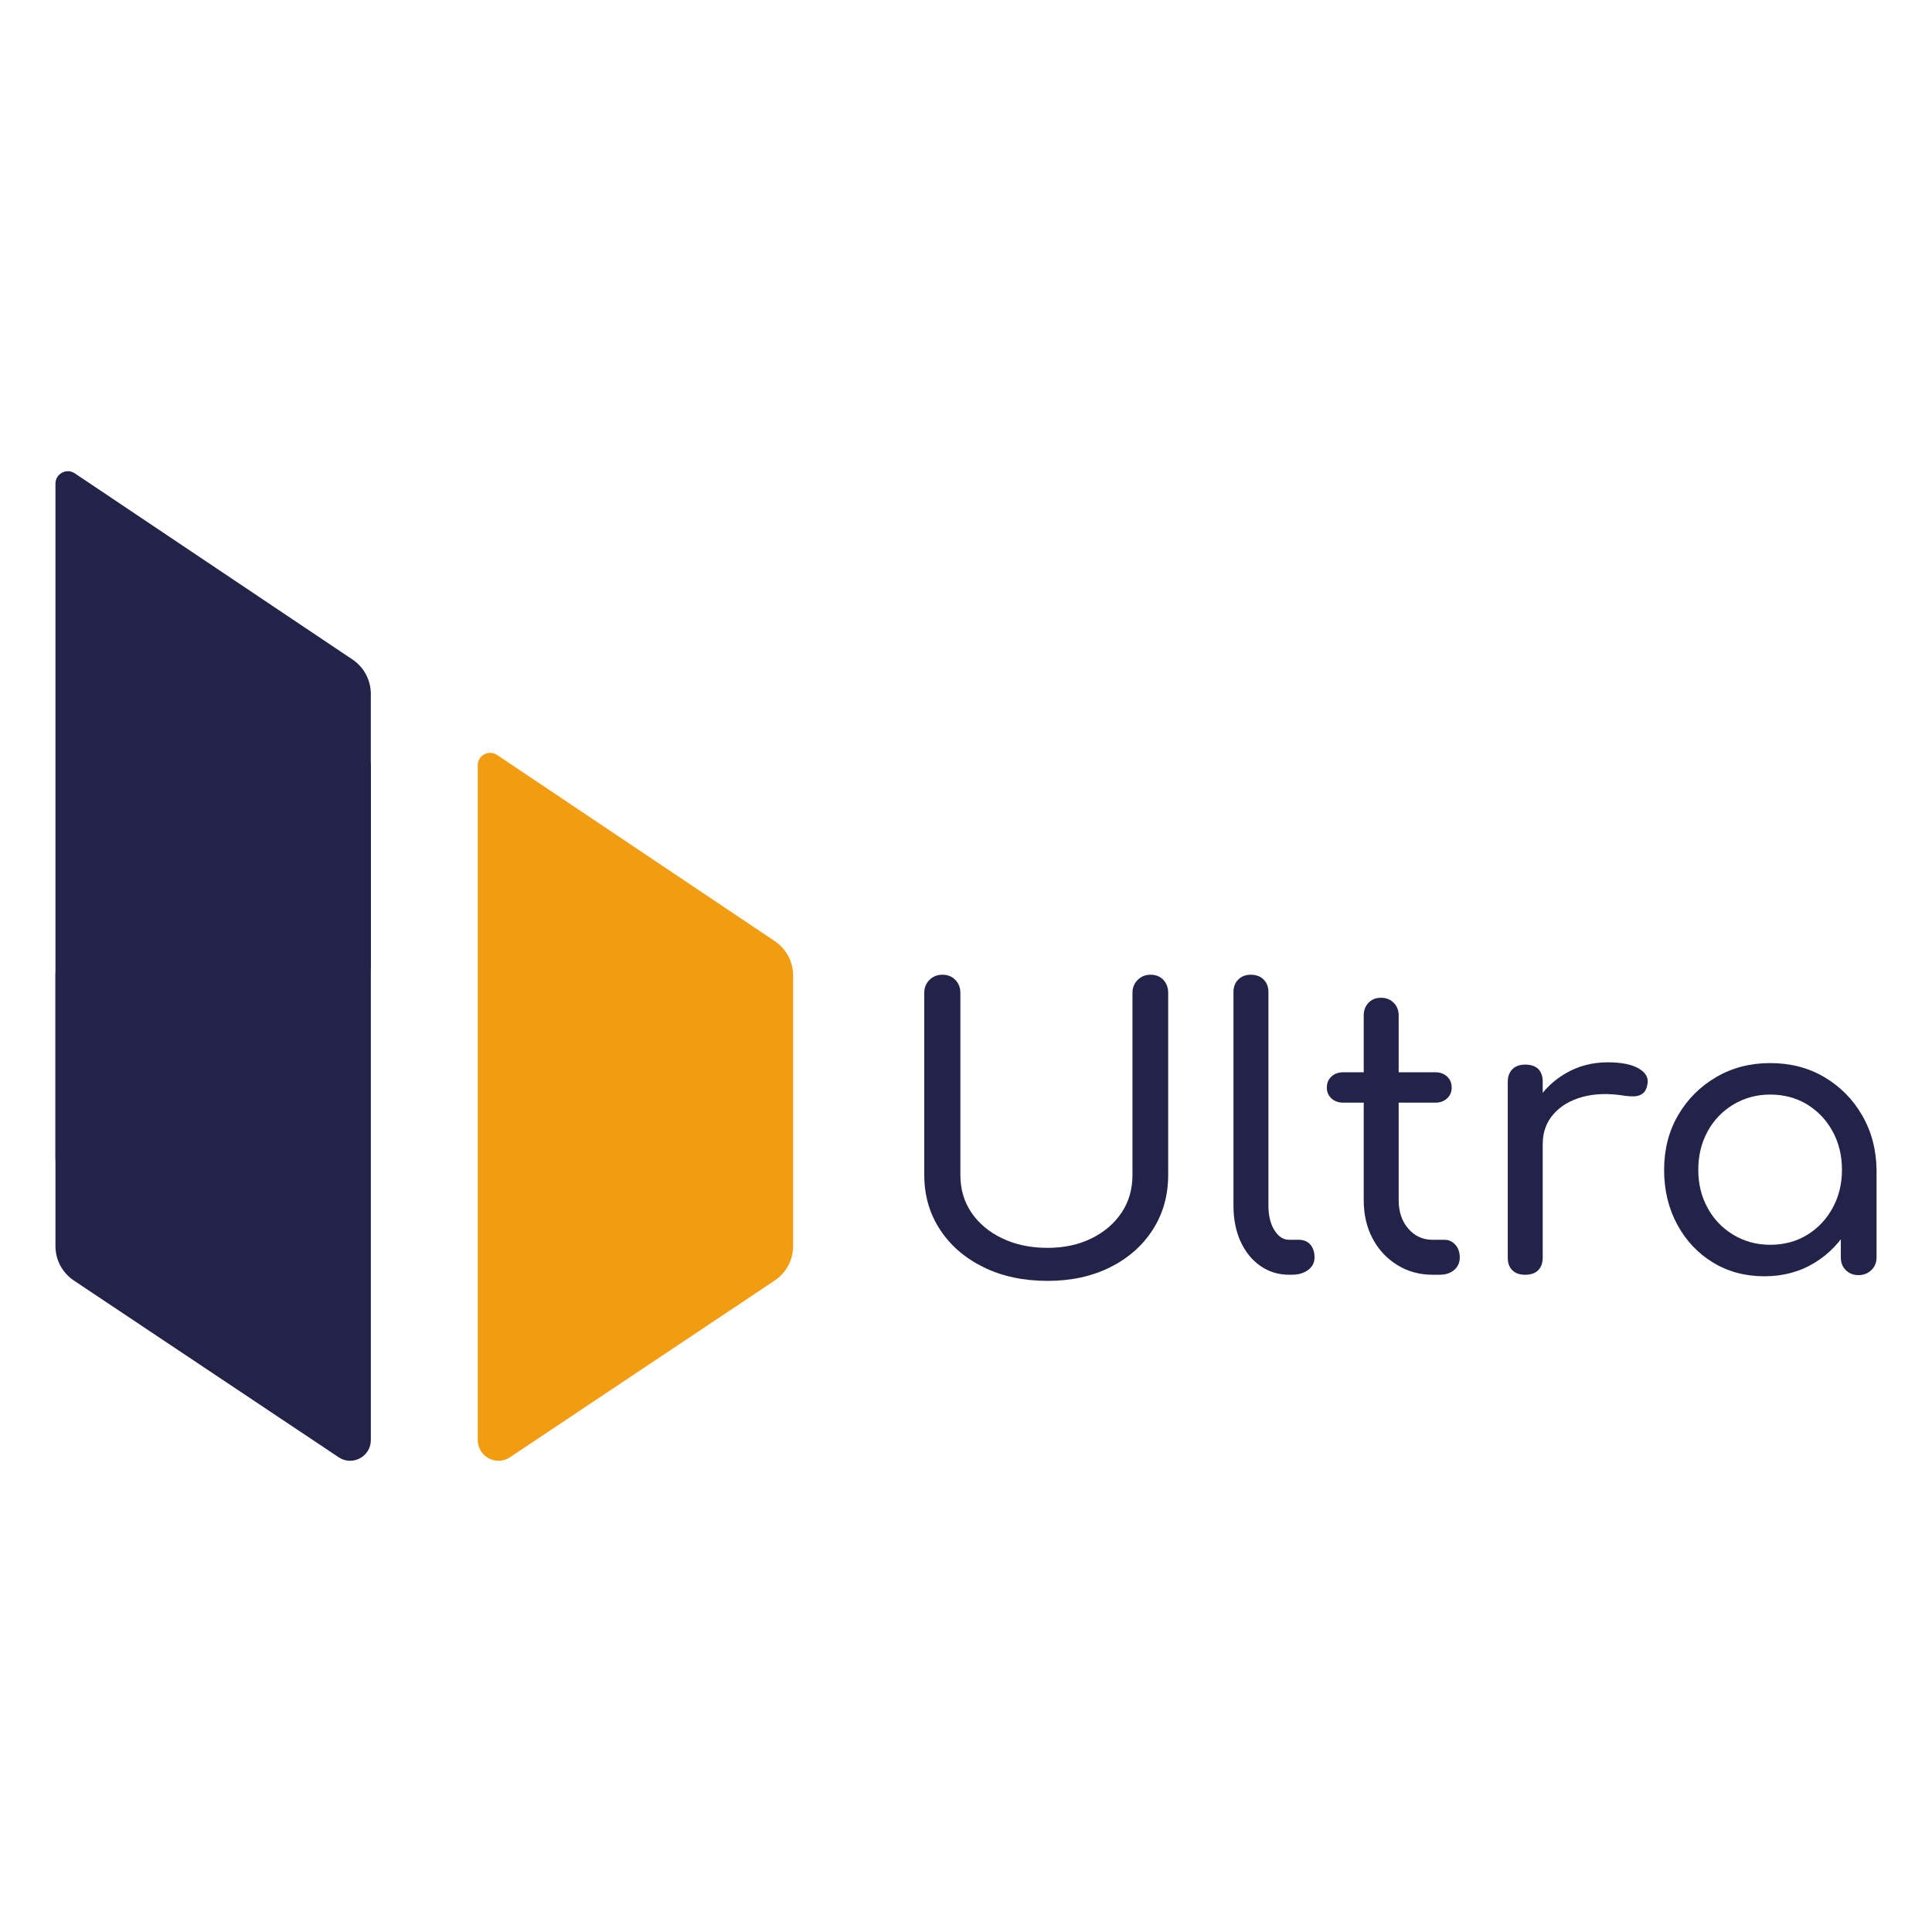
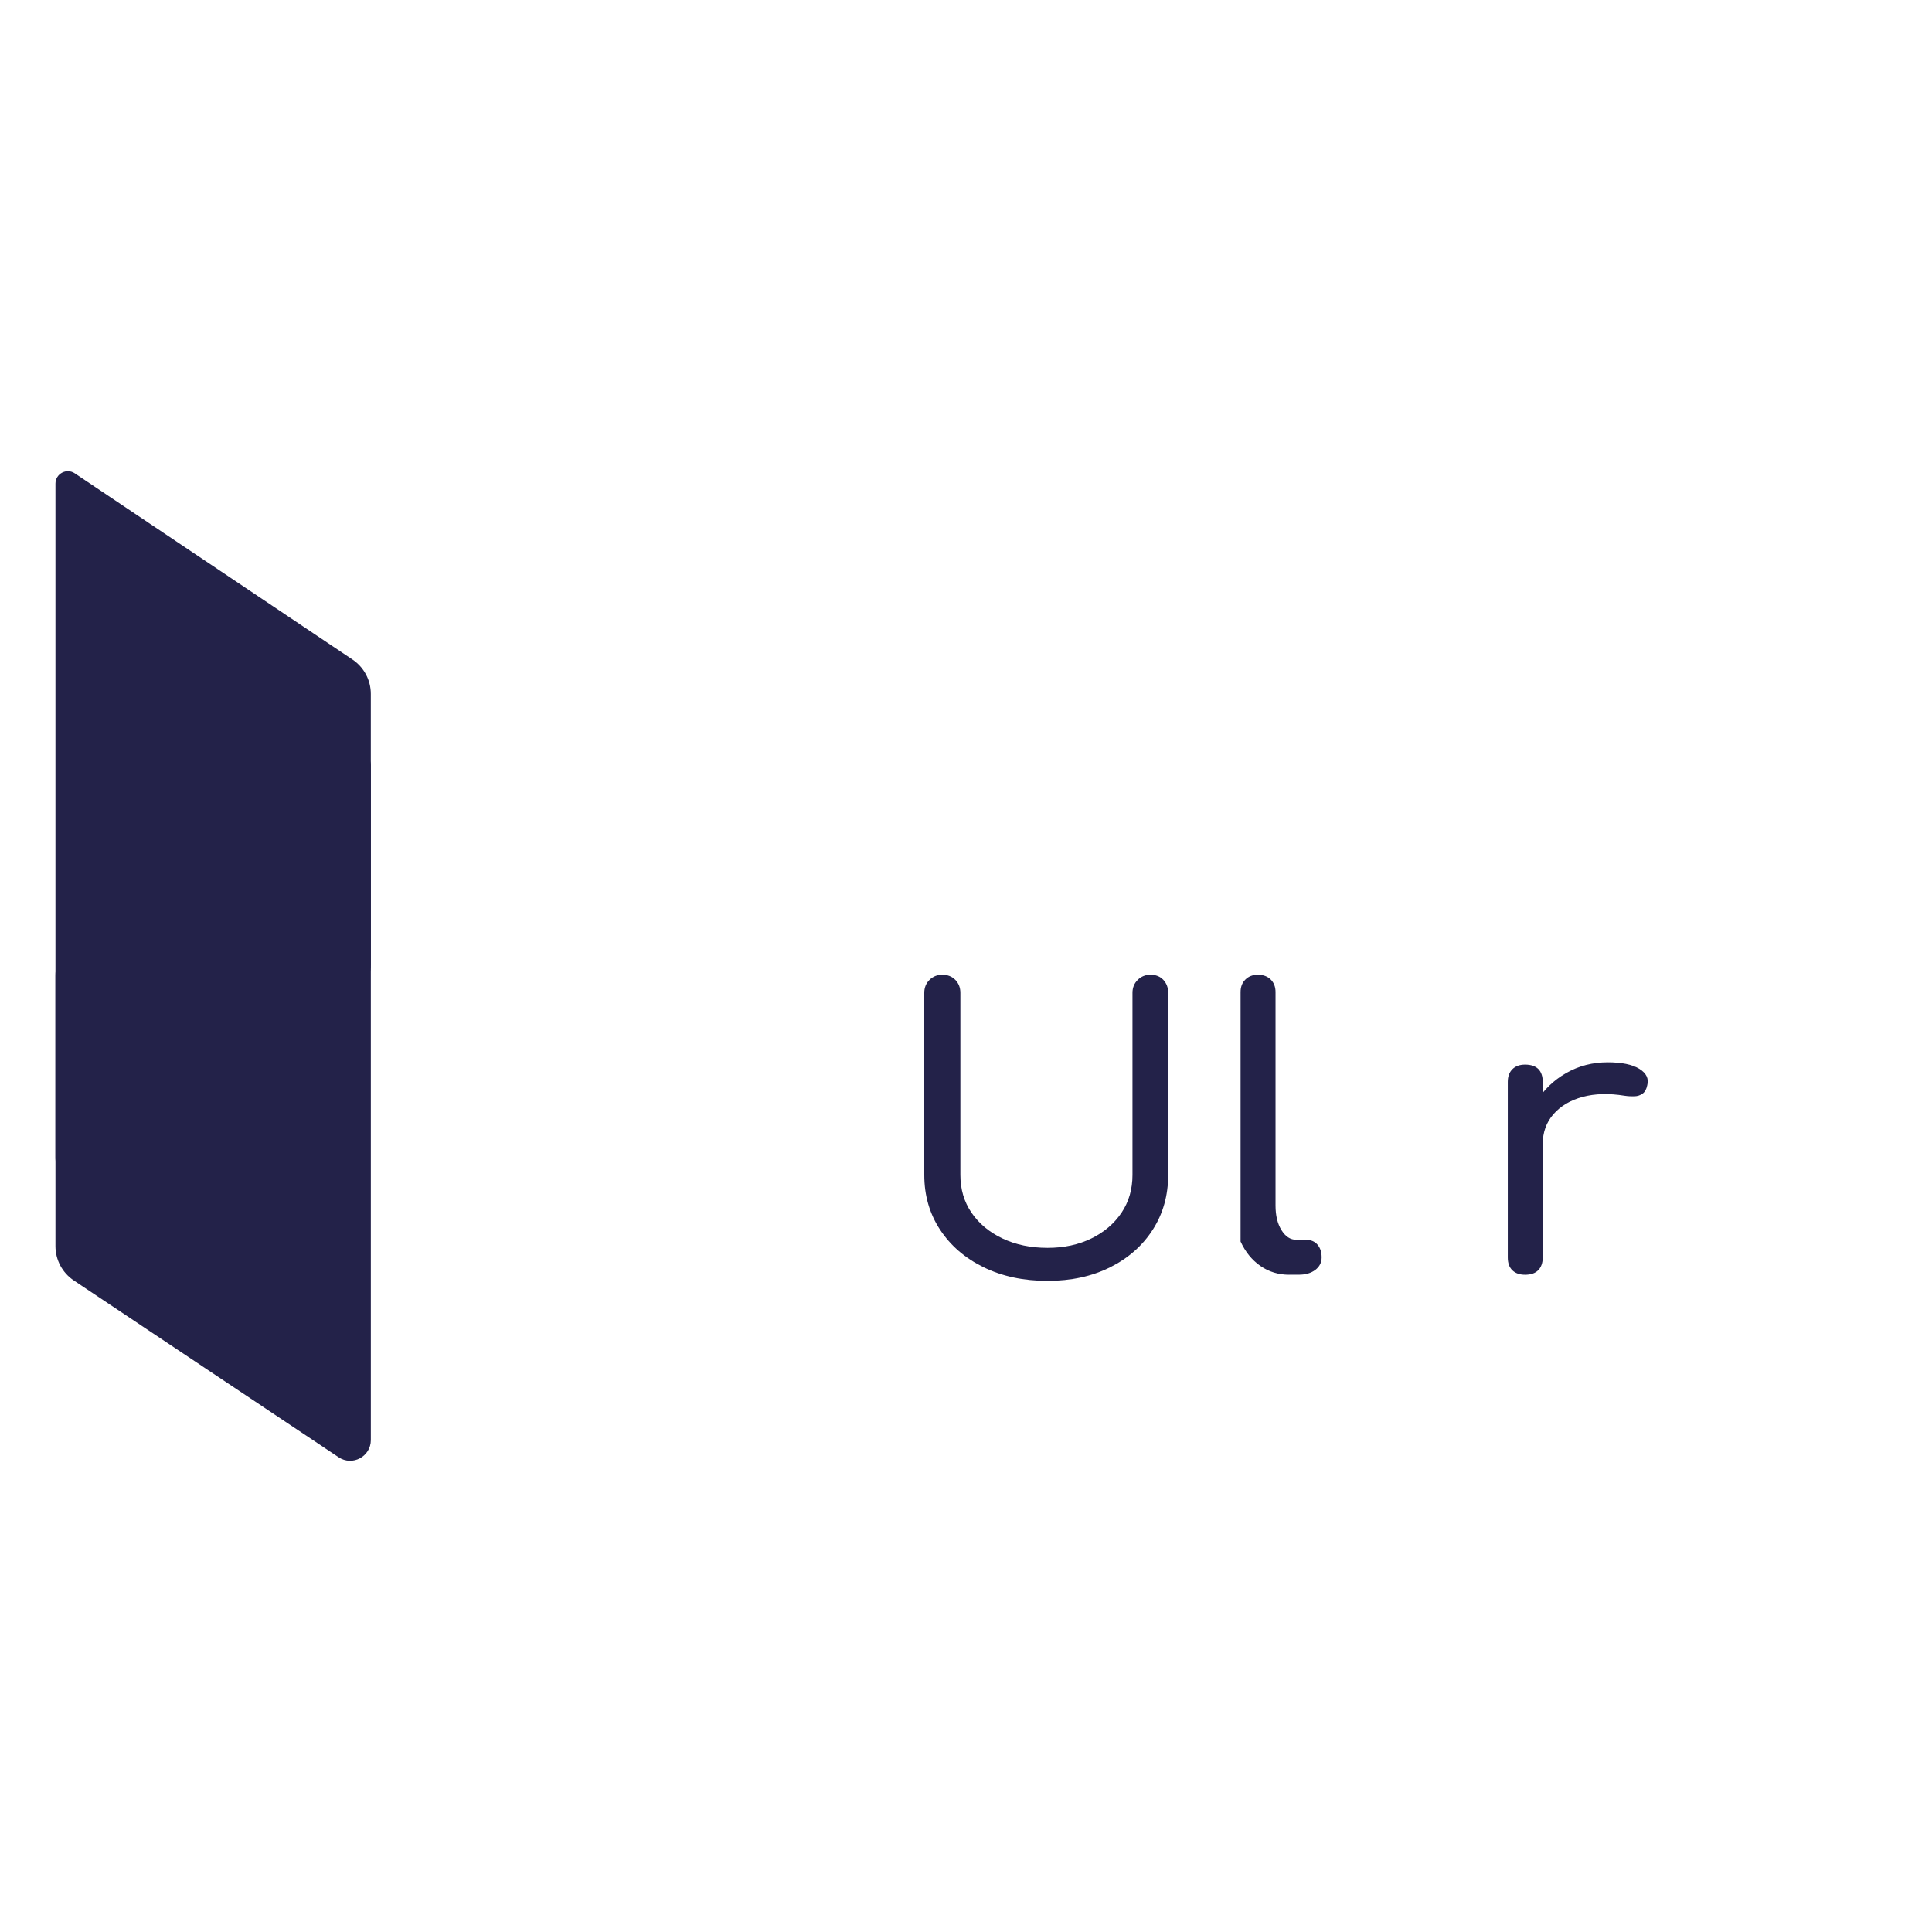
<svg xmlns="http://www.w3.org/2000/svg" version="1.1" id="Layer_1" x="0px" y="0px" viewBox="0 0 1080 1080" style="enable-background:new 0 0 1080 1080;" xml:space="preserve">
  <style type="text/css">
	.st0{fill:#232249;}
	.st1{fill:#F29C12;}
	.st2{fill:#F2F2F2;}
	.st3{fill:#1A1A1A;}
</style>
  <g>
    <path class="st0" d="M41.25,526.1l155.24-104.08c4.61-3.09,10.81,0.21,10.81,5.76V805c0,9.24-10.3,14.75-17.99,9.62l-148.01-98.8   C34.86,711.54,31,704.32,31,696.59V545.32C31,537.61,34.84,530.4,41.25,526.1z" />
    <path class="st0" d="M197.04,368.67L41.81,264.6C37.19,261.5,31,264.81,31,270.36v377.21c0,9.24,10.3,14.75,17.99,9.62L197,558.4   c6.43-4.29,10.29-11.51,10.29-19.24V387.89C207.29,380.18,203.45,372.97,197.04,368.67z" />
-     <path class="st1" d="M433.11,526.1L277.88,422.03c-4.61-3.09-10.81,0.21-10.81,5.76V805c0,9.24,10.3,14.75,17.99,9.62l148.01-98.8   c6.43-4.29,10.29-11.51,10.29-19.24V545.32C443.36,537.61,439.52,530.4,433.11,526.1z" />
    <path class="st0" d="M585.59,716.02c-13.46,0-25.38-2.54-35.75-7.62c-10.38-5.08-18.5-12.1-24.37-21.04   c-5.87-8.94-8.8-19.15-8.8-30.6V554.97c0-2.86,0.97-5.26,2.9-7.19c1.93-1.93,4.33-2.9,7.19-2.9c3,0,5.44,0.97,7.3,2.9   c1.86,1.93,2.79,4.33,2.79,7.19v101.79c0,8.02,2.07,15.07,6.23,21.15c4.15,6.09,9.91,10.88,17.29,14.39   c7.37,3.51,15.79,5.26,25.23,5.26c9.16,0,17.32-1.75,24.48-5.26c7.16-3.51,12.78-8.3,16.86-14.39c4.08-6.08,6.12-13.13,6.12-21.15   V554.97c0-2.86,0.97-5.26,2.9-7.19c1.93-1.93,4.33-2.9,7.19-2.9c3.01,0,5.4,0.97,7.19,2.9c1.79,1.93,2.68,4.33,2.68,7.19v101.79   c0,11.45-2.86,21.66-8.59,30.6c-5.73,8.95-13.67,15.96-23.84,21.04C610.43,713.48,598.76,716.02,585.59,716.02z" />
-     <path class="st0" d="M720.66,712.59c-6.01,0-11.38-1.64-16.11-4.94c-4.72-3.29-8.41-7.84-11.06-13.64   c-2.65-5.8-3.97-12.49-3.97-20.08V554.54c0-2.86,0.89-5.19,2.69-6.98c1.79-1.79,4.11-2.68,6.98-2.68c3.01,0,5.4,0.9,7.19,2.68   c1.79,1.79,2.68,4.12,2.68,6.98v119.39c0,5.58,1.11,10.17,3.33,13.74c2.22,3.58,4.97,5.37,8.27,5.37h5.37   c2.72,0,4.87,0.9,6.44,2.68c1.58,1.79,2.36,4.19,2.36,7.19c0,2.87-1.18,5.19-3.54,6.98c-2.36,1.79-5.41,2.68-9.13,2.68H720.66z" />
-     <path class="st0" d="M750.73,616.38c-2.58,0-4.72-0.78-6.44-2.36c-1.72-1.57-2.58-3.58-2.58-6.01c0-2.58,0.86-4.65,2.58-6.23   c1.72-1.57,3.86-2.36,6.44-2.36h51.75c2.58,0,4.72,0.79,6.44,2.36c1.72,1.58,2.58,3.65,2.58,6.23c0,2.44-0.86,4.44-2.58,6.01   c-1.72,1.58-3.86,2.36-6.44,2.36H750.73z M800.76,712.59c-7.3,0-13.88-1.83-19.75-5.48c-5.87-3.65-10.45-8.59-13.74-14.82   c-3.29-6.23-4.94-13.35-4.94-21.37V567.64c0-2.86,0.89-5.22,2.68-7.09c1.79-1.86,4.11-2.79,6.98-2.79c2.86,0,5.22,0.93,7.09,2.79   c1.86,1.86,2.79,4.22,2.79,7.09v103.29c0,6.44,1.79,11.74,5.37,15.89c3.58,4.15,8.08,6.23,13.53,6.23h6.66   c2.43,0,4.47,0.93,6.12,2.79c1.65,1.86,2.47,4.22,2.47,7.09c0,2.87-1.04,5.19-3.11,6.98c-2.08,1.79-4.76,2.68-8.05,2.68H800.76z" />
+     <path class="st0" d="M720.66,712.59c-6.01,0-11.38-1.64-16.11-4.94c-4.72-3.29-8.41-7.84-11.06-13.64   V554.54c0-2.86,0.89-5.19,2.69-6.98c1.79-1.79,4.11-2.68,6.98-2.68c3.01,0,5.4,0.9,7.19,2.68   c1.79,1.79,2.68,4.12,2.68,6.98v119.39c0,5.58,1.11,10.17,3.33,13.74c2.22,3.58,4.97,5.37,8.27,5.37h5.37   c2.72,0,4.87,0.9,6.44,2.68c1.58,1.79,2.36,4.19,2.36,7.19c0,2.87-1.18,5.19-3.54,6.98c-2.36,1.79-5.41,2.68-9.13,2.68H720.66z" />
    <path class="st0" d="M852.51,712.59c-3,0-5.37-0.82-7.08-2.47c-1.72-1.64-2.58-4.04-2.58-7.19v-98.14c0-3.01,0.86-5.37,2.58-7.09   c1.72-1.72,4.08-2.58,7.08-2.58c3.29,0,5.76,0.83,7.41,2.47c1.64,1.65,2.47,4.05,2.47,7.19v98.14c0,3.01-0.83,5.37-2.47,7.09   C858.27,711.73,855.8,712.59,852.51,712.59z M851.87,639.58c0.28-8.73,2.54-16.54,6.76-23.41c4.22-6.87,9.84-12.31,16.86-16.32   c7.01-4.01,14.74-6.01,23.19-6.01c7.87,0,13.78,1.22,17.72,3.65c3.94,2.44,5.4,5.51,4.4,9.23c-0.43,2.15-1.29,3.69-2.58,4.62   c-1.29,0.93-2.79,1.43-4.51,1.5c-1.72,0.07-3.58-0.03-5.58-0.32c-8.73-1.43-16.53-1.21-23.41,0.64   c-6.87,1.86-12.31,5.08-16.32,9.66c-4.01,4.58-6.01,10.17-6.01,16.75H851.87z" />
-     <path class="st0" d="M986.29,713.45c-10.74,0-20.33-2.58-28.77-7.73c-8.45-5.15-15.11-12.24-19.97-21.26   c-4.87-9.02-7.3-19.18-7.3-30.49c0-11.45,2.61-21.65,7.84-30.6c5.22-8.95,12.31-16.03,21.26-21.26c8.95-5.22,19-7.84,30.17-7.84   c11.31,0,21.4,2.61,30.28,7.84c8.87,5.23,15.92,12.35,21.15,21.37c5.22,9.02,7.91,19.18,8.05,30.49l-7.73,1.93   c0,10.88-2.43,20.69-7.3,29.42c-4.87,8.73-11.42,15.61-19.65,20.62C1006.08,710.94,996.74,713.45,986.29,713.45z M989.51,695.84   c7.73,0,14.6-1.83,20.62-5.48c6.01-3.65,10.77-8.66,14.28-15.03c3.51-6.37,5.26-13.49,5.26-21.37c0-8.02-1.76-15.21-5.26-21.58   c-3.51-6.37-8.27-11.38-14.28-15.03c-6.01-3.65-12.88-5.48-20.62-5.48c-7.45,0-14.25,1.83-20.4,5.48   c-6.16,3.65-10.99,8.66-14.5,15.03c-3.51,6.37-5.26,13.57-5.26,21.58c0,7.87,1.75,15,5.26,21.37c3.51,6.37,8.34,11.38,14.5,15.03   C975.27,694.01,982.07,695.84,989.51,695.84z M1038.91,712.8c-2.87,0-5.23-0.93-7.09-2.79c-1.86-1.86-2.79-4.22-2.79-7.09v-34.36   l4.08-20.62l15.89,6.01v48.96c0,2.87-0.97,5.23-2.9,7.09C1044.17,711.87,1041.77,712.8,1038.91,712.8z" />
  </g>
</svg>